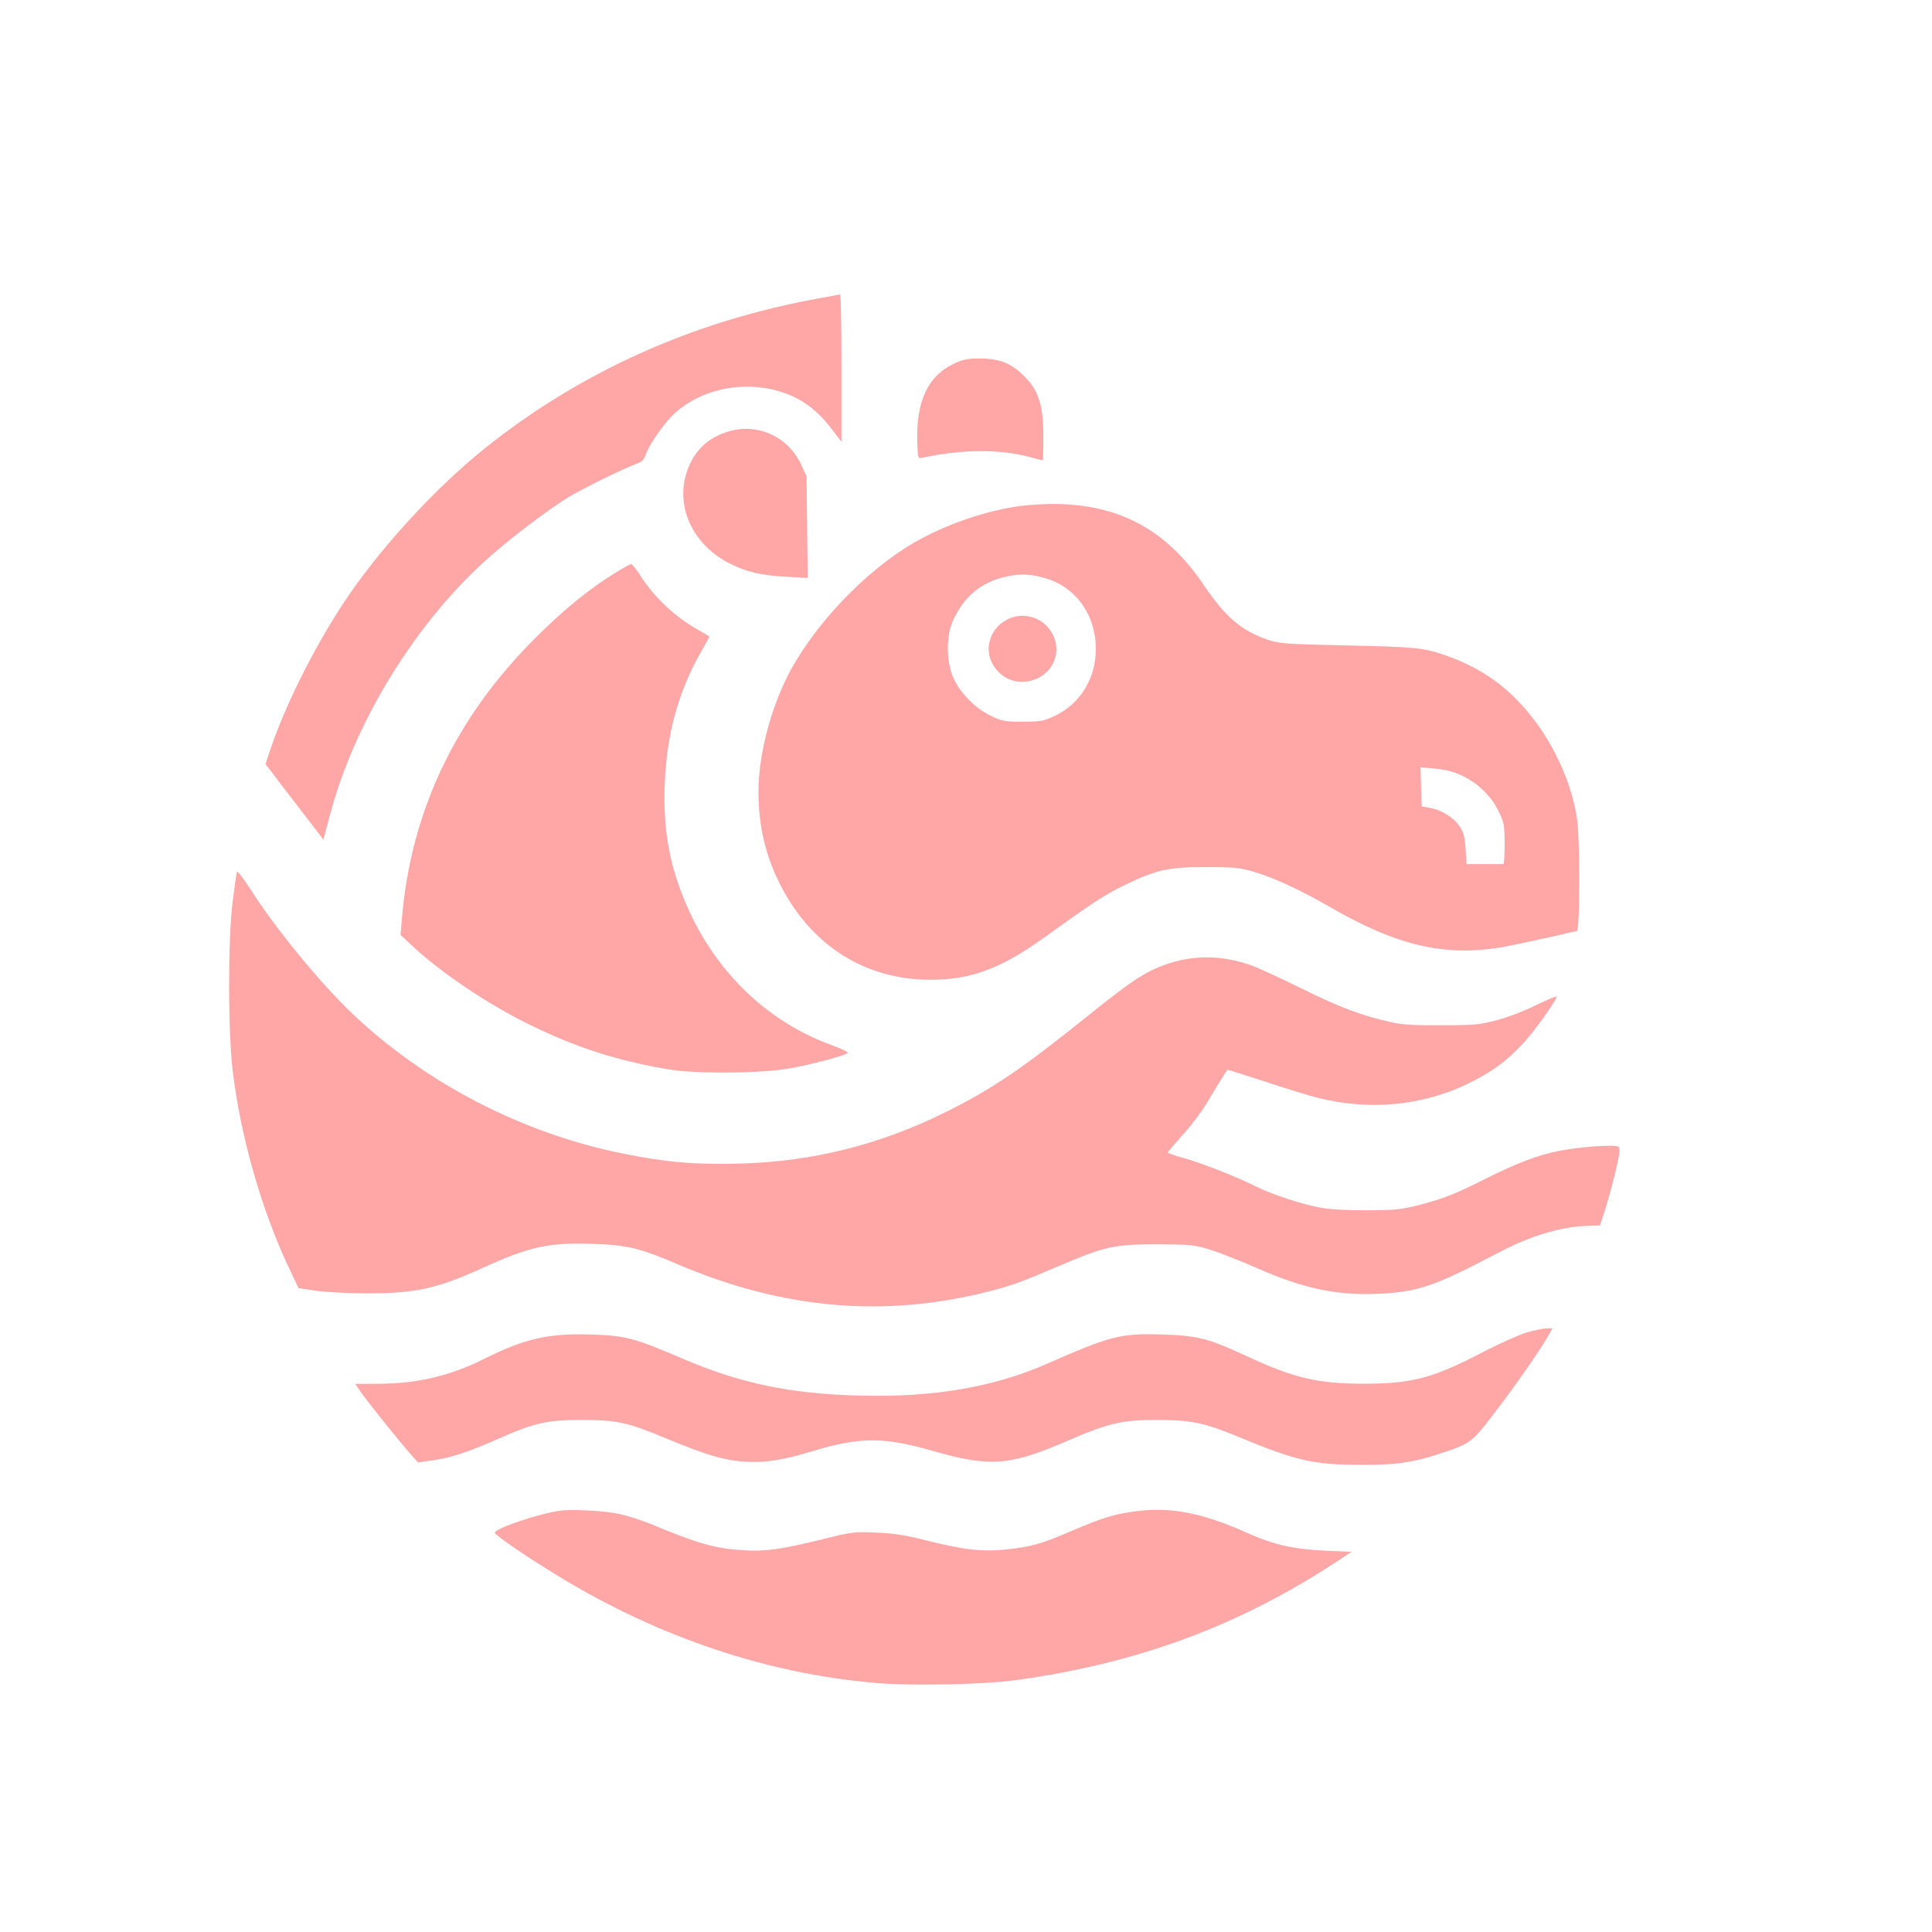
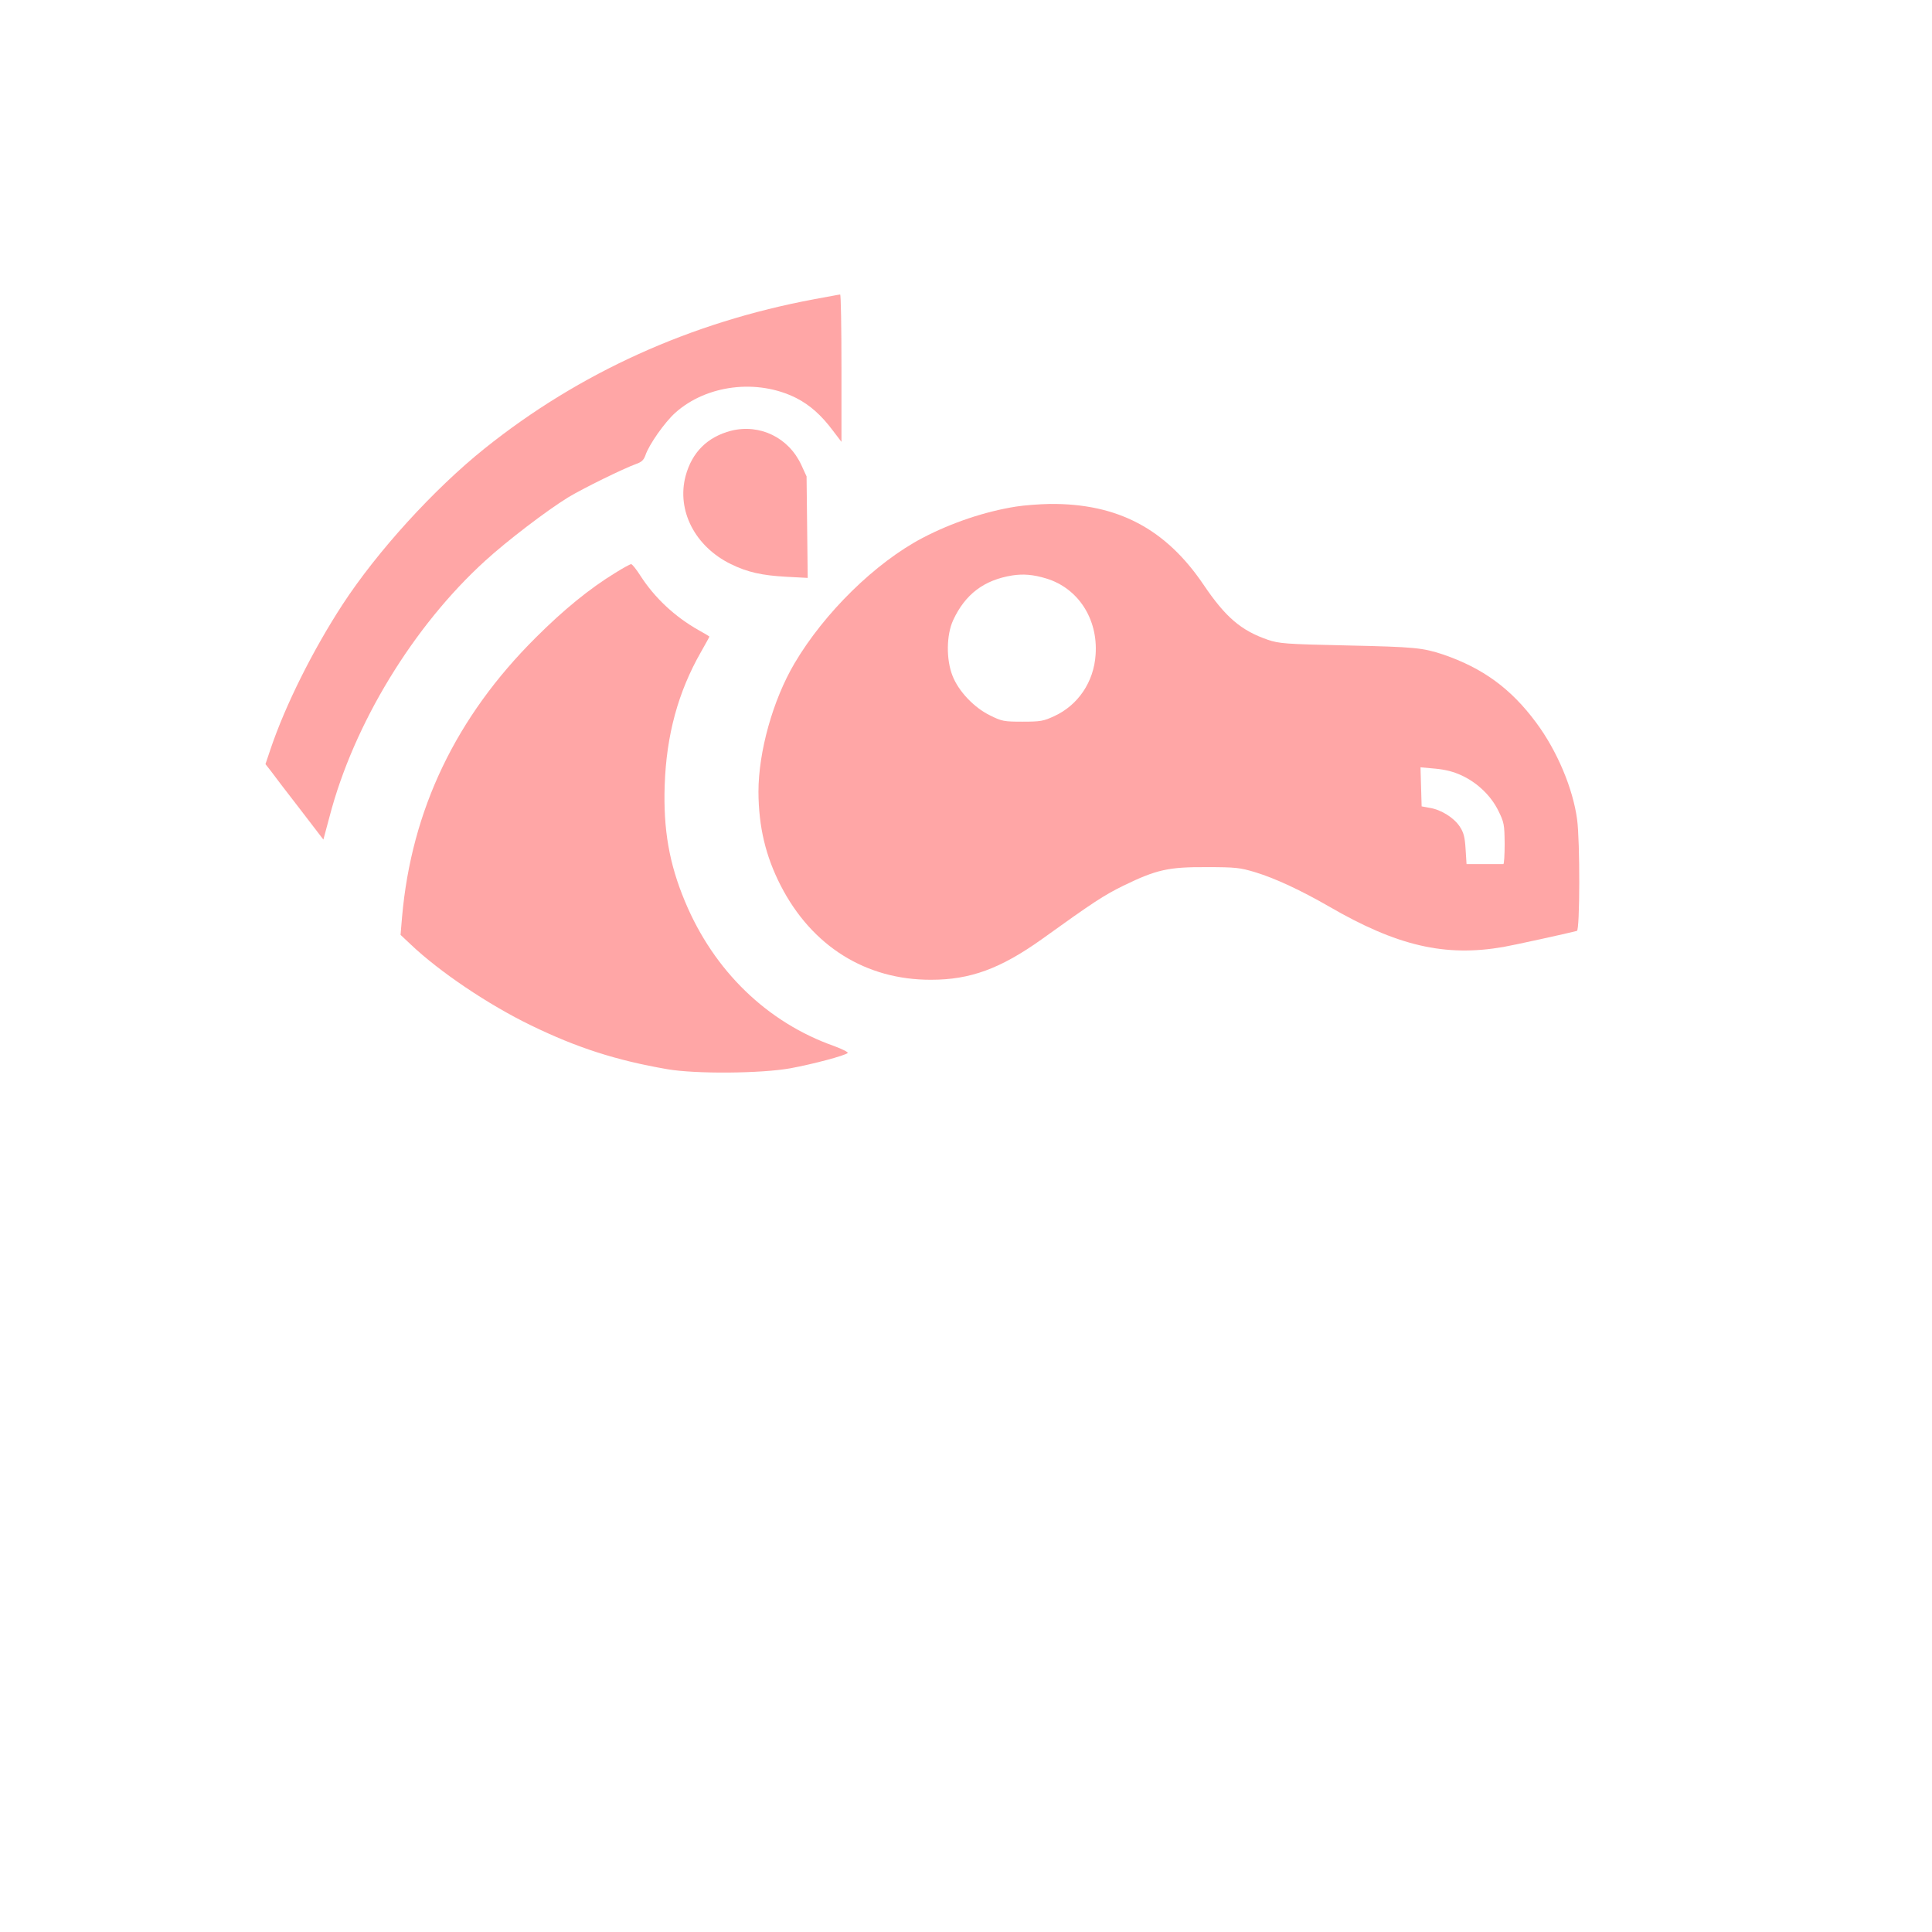
<svg xmlns="http://www.w3.org/2000/svg" version="1.0" width="1024pt" height="1024pt" viewBox="0 0 1024 1024" preserveAspectRatio="xMidYMid meet">
  <g transform="translate(0,1024) scale(0.1,-0.1)" fill="#ffa6a6" stroke="none">
    <path d="M4315 8654 c-654 -122 -1244 -389 -1745 -790 -270 -216 -571 -547 -755 -829 -158 -243 -302 -532 -380 -762 l-28 -83 29 -37 c15 -21 84 -111 153 -200 l125 -163 33 123 c128 490 444 1009 825 1355 116 106 326 266 438 335 77 47 295 154 362 178 29 10 40 21 49 46 18 55 102 175 158 225 166 149 436 182 642 78 72 -37 133 -91 194 -173 l45 -59 0 391 c0 215 -3 391 -7 390 -5 0 -66 -12 -138 -25z" />
-     <path d="M5055 8312 c-139 -66 -201 -203 -193 -420 3 -83 3 -83 28 -78 201 44 404 46 554 7 44 -12 81 -21 83 -21 1 0 3 55 3 123 0 182 -28 260 -125 345 -59 52 -119 72 -214 72 -63 0 -87 -5 -136 -28z" />
    <path d="M3875 7957 c-126 -33 -207 -114 -241 -239 -49 -184 50 -375 240 -468 88 -43 165 -60 294 -67 l113 -6 -3 269 -3 269 -28 61 c-67 145 -220 219 -372 181z" />
    <path d="M5385 7555 c-164 -26 -340 -85 -495 -166 -250 -131 -521 -397 -679 -665 -115 -195 -191 -469 -191 -681 1 -186 38 -341 118 -497 165 -321 451 -500 797 -499 208 0 368 59 587 215 271 195 329 233 433 284 175 85 238 99 440 98 155 0 178 -3 258 -27 108 -33 244 -97 390 -181 362 -210 616 -269 926 -215 48 8 353 75 389 85 16 4 17 475 1 591 -22 164 -106 364 -217 513 -134 181 -283 289 -493 361 -110 36 -149 40 -509 48 -329 7 -360 10 -420 30 -142 49 -224 119 -341 292 -201 297 -456 431 -814 428 -55 -1 -136 -7 -180 -14z m160 -381 c169 -51 275 -214 262 -403 -9 -145 -93 -269 -220 -327 -56 -26 -72 -29 -167 -29 -99 0 -110 2 -172 33 -85 41 -167 128 -199 209 -35 88 -33 218 3 296 64 138 164 213 313 237 58 9 111 5 180 -16z m2202 -1044 c84 -39 156 -108 195 -188 30 -61 32 -72 33 -174 0 -59 -3 -108 -7 -108 -5 0 -50 0 -102 0 l-93 0 -5 79 c-4 65 -10 88 -31 120 -31 47 -98 89 -158 99 l-44 8 -3 103 -3 104 78 -7 c54 -5 97 -16 140 -36z" />
-     <path d="M5370 6969 c-77 -23 -129 -91 -130 -168 0 -93 81 -175 174 -175 143 0 230 141 161 260 -42 72 -126 106 -205 83z" />
+     <path d="M5370 6969 z" />
    <path d="M3260 7203 c-134 -82 -272 -194 -421 -343 -422 -420 -658 -912 -708 -1480 l-8 -95 51 -48 c154 -147 414 -322 641 -432 243 -118 450 -185 722 -232 149 -26 499 -23 653 5 119 22 289 67 303 81 4 4 -27 20 -70 36 -356 125 -639 399 -792 766 -84 200 -116 383 -108 617 9 266 71 494 192 706 25 44 45 80 45 82 0 1 -26 17 -57 34 -126 71 -233 171 -309 289 -21 33 -43 61 -49 61 -5 0 -44 -21 -85 -47z" />
-     <path d="M1256 5619 c-3 -8 -13 -79 -23 -159 -25 -201 -25 -692 1 -900 42 -347 153 -735 298 -1041 l50 -106 91 -14 c53 -8 170 -14 277 -14 256 0 368 25 620 140 238 108 343 131 578 122 177 -6 243 -22 444 -108 558 -238 1093 -285 1648 -144 122 31 169 48 375 136 244 104 291 114 520 114 177 -1 196 -3 277 -28 48 -15 158 -58 245 -96 254 -112 430 -149 657 -138 207 11 287 39 631 219 169 89 331 137 472 141 l63 2 25 75 c13 41 39 133 56 204 25 105 28 130 17 138 -19 13 -207 0 -319 -23 -110 -22 -215 -62 -386 -147 -160 -81 -225 -106 -352 -139 -95 -24 -124 -27 -276 -28 -102 0 -200 5 -245 14 -97 17 -260 71 -338 110 -101 51 -291 126 -384 152 -49 13 -88 27 -88 30 0 4 27 36 59 72 81 89 129 155 195 270 32 53 60 97 63 97 3 0 94 -29 202 -64 108 -36 232 -74 277 -85 287 -72 582 -39 833 95 106 56 172 106 253 193 58 61 178 229 178 248 0 5 -48 -15 -107 -44 -60 -30 -152 -65 -208 -80 -91 -24 -117 -27 -295 -27 -156 -1 -211 3 -275 18 -154 35 -262 76 -471 179 -115 57 -239 114 -275 125 -140 47 -278 50 -409 10 -128 -39 -199 -85 -445 -283 -351 -282 -506 -387 -756 -511 -342 -170 -700 -260 -1080 -271 -240 -7 -395 6 -628 53 -532 107 -1046 373 -1434 742 -168 160 -403 446 -531 646 -42 66 -78 113 -80 105z" />
-     <path d="M8090 3177 c-41 -13 -140 -57 -220 -98 -272 -143 -381 -172 -635 -173 -251 0 -376 29 -631 148 -201 93 -257 107 -444 113 -218 7 -274 -7 -610 -155 -282 -124 -601 -179 -990 -169 -371 9 -637 65 -940 195 -261 112 -305 123 -491 129 -221 7 -352 -23 -564 -130 -176 -88 -350 -130 -551 -131 l-131 -1 30 -44 c35 -51 208 -266 264 -329 l38 -43 80 11 c100 15 185 43 355 118 185 82 257 97 445 96 179 -1 236 -14 448 -103 201 -83 295 -111 401 -118 112 -7 198 6 371 58 243 73 372 73 625 0 304 -88 411 -80 710 49 226 98 298 115 490 114 179 -1 243 -15 425 -90 306 -127 395 -147 645 -148 188 -1 278 12 421 59 157 51 171 61 274 195 102 131 244 333 294 418 l30 52 -32 -1 c-17 0 -66 -10 -107 -22z" />
-     <path d="M2970 2233 c-114 -15 -354 -96 -347 -118 5 -15 180 -134 340 -231 532 -324 1113 -518 1690 -565 188 -15 571 -7 732 16 652 90 1192 291 1721 642 l57 38 -139 6 c-170 8 -275 32 -415 95 -231 103 -394 136 -572 116 -124 -15 -183 -32 -352 -104 -167 -72 -215 -85 -346 -100 -131 -14 -225 -4 -432 48 -110 28 -169 37 -263 41 -116 5 -127 4 -287 -36 -211 -52 -300 -65 -412 -58 -156 10 -239 33 -485 135 -52 22 -129 47 -170 56 -75 18 -254 28 -320 19z" />
  </g>
</svg>